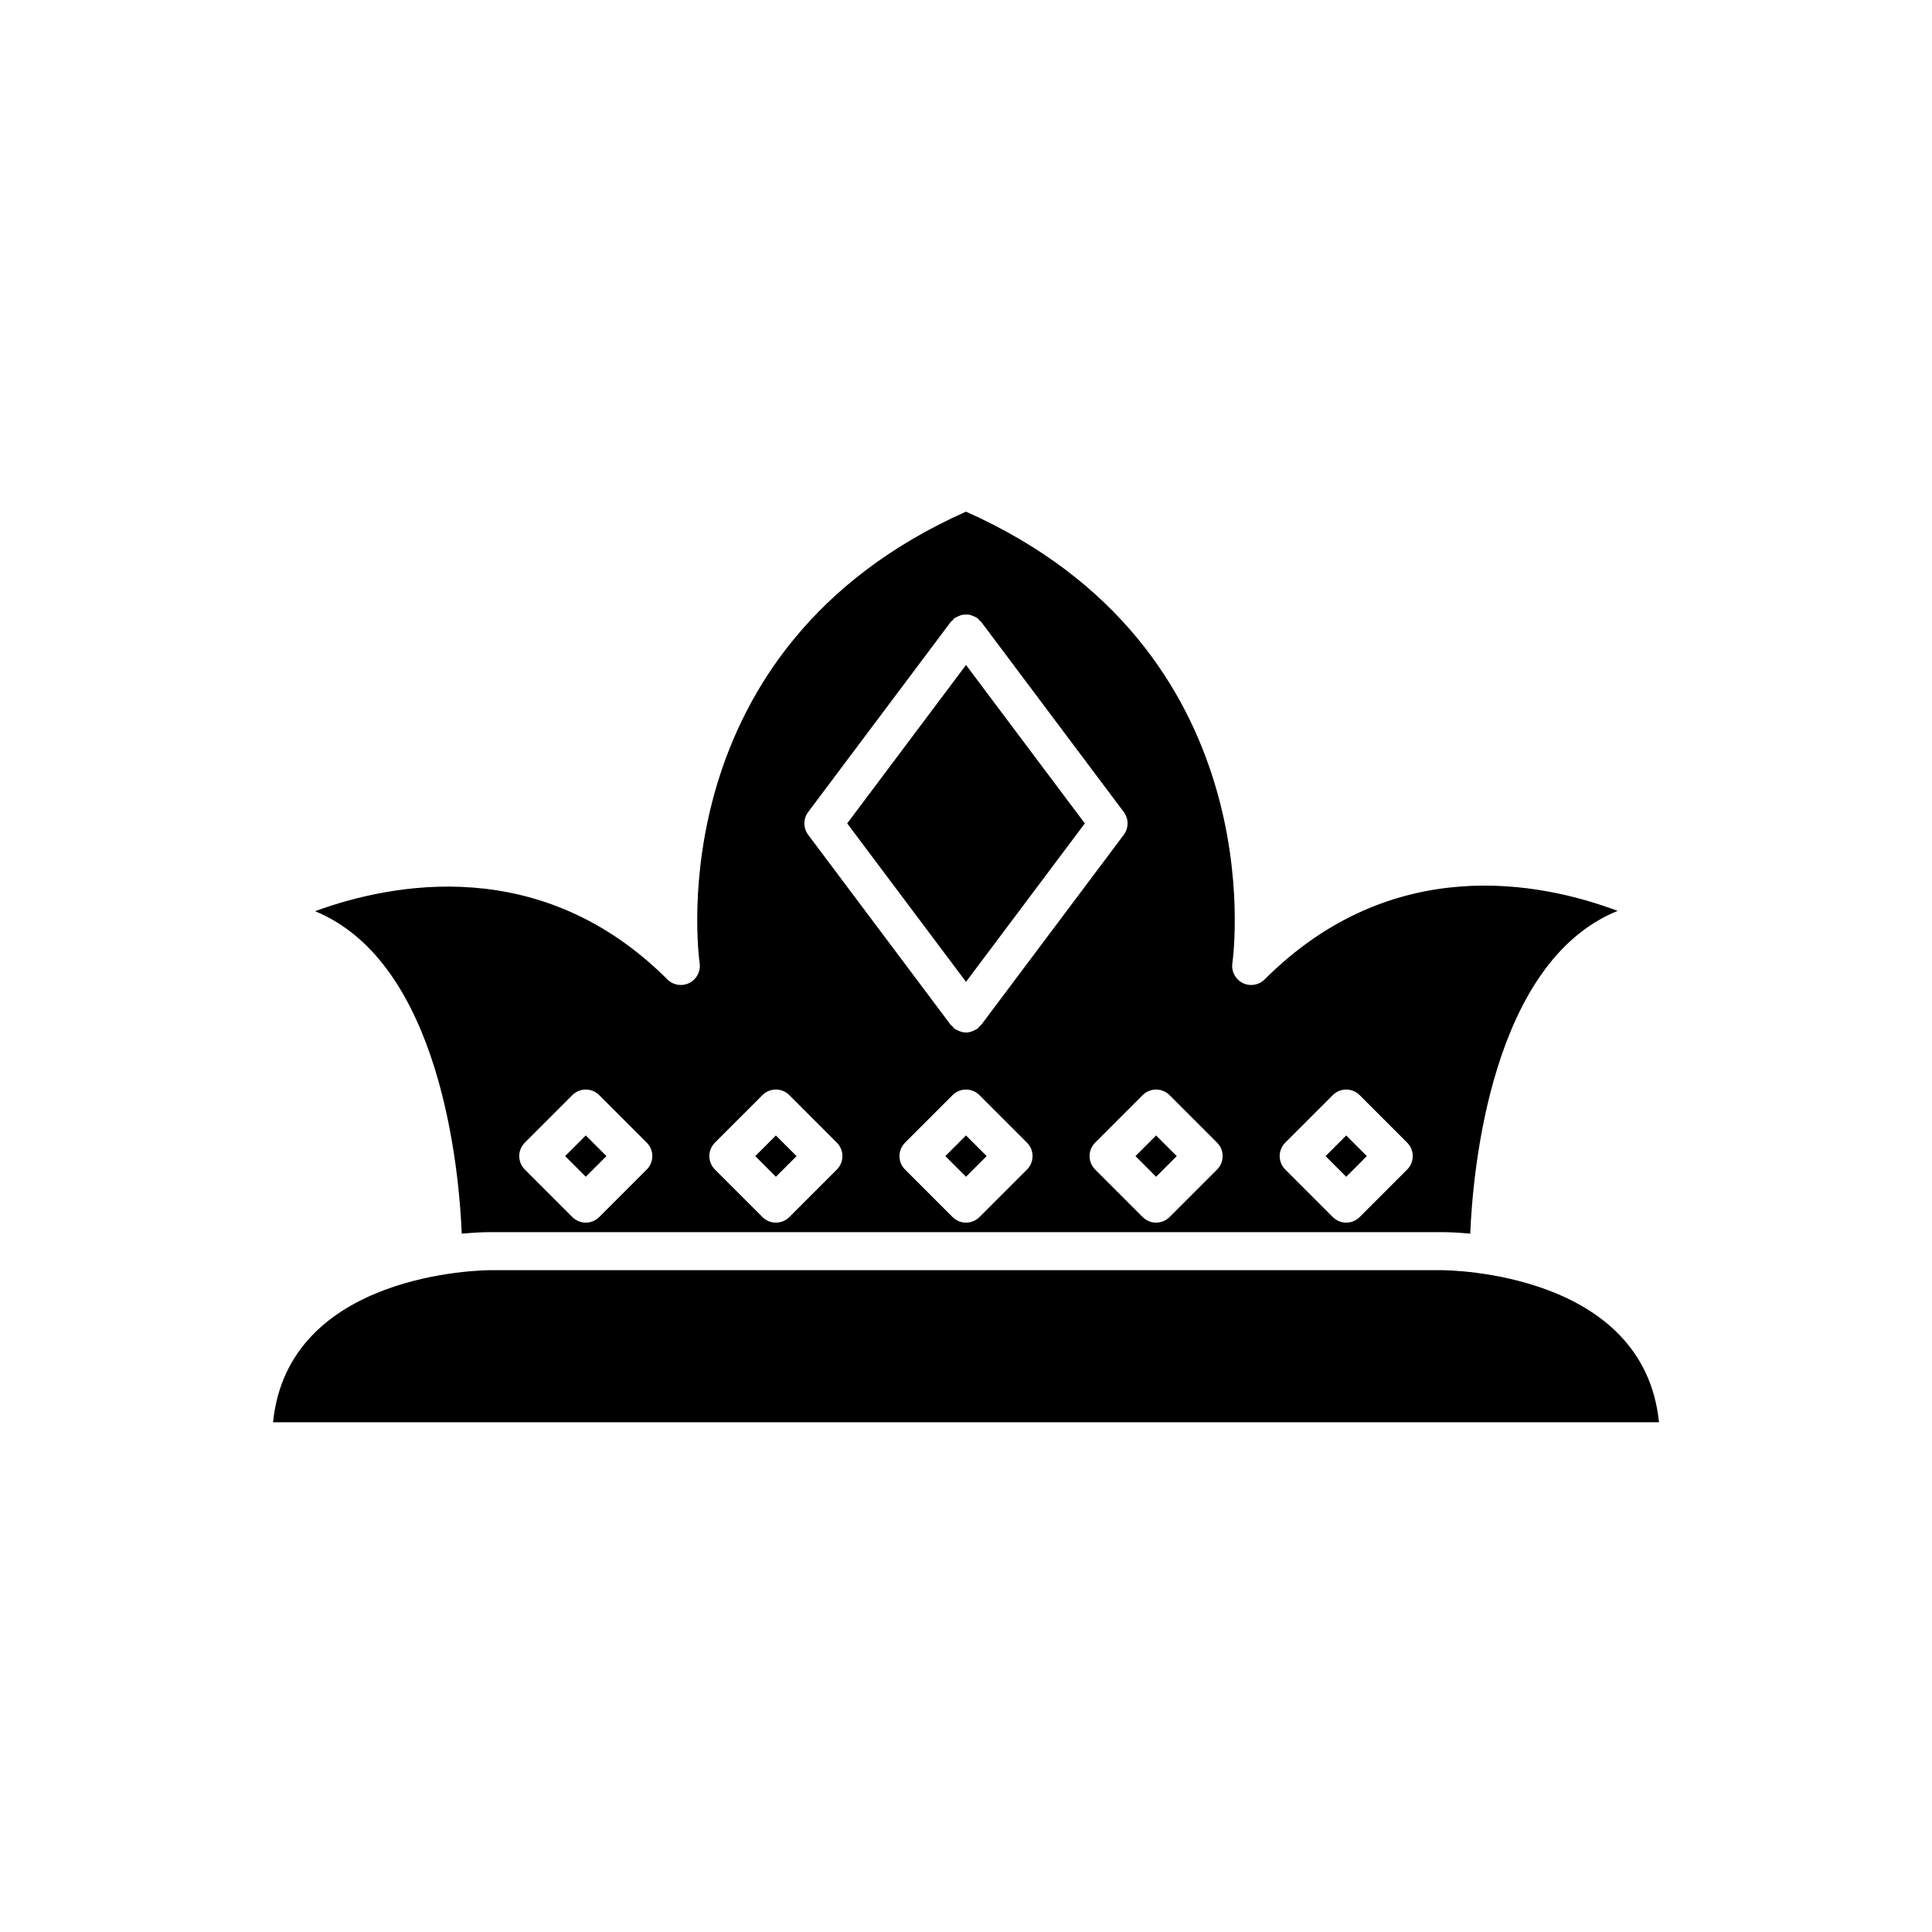
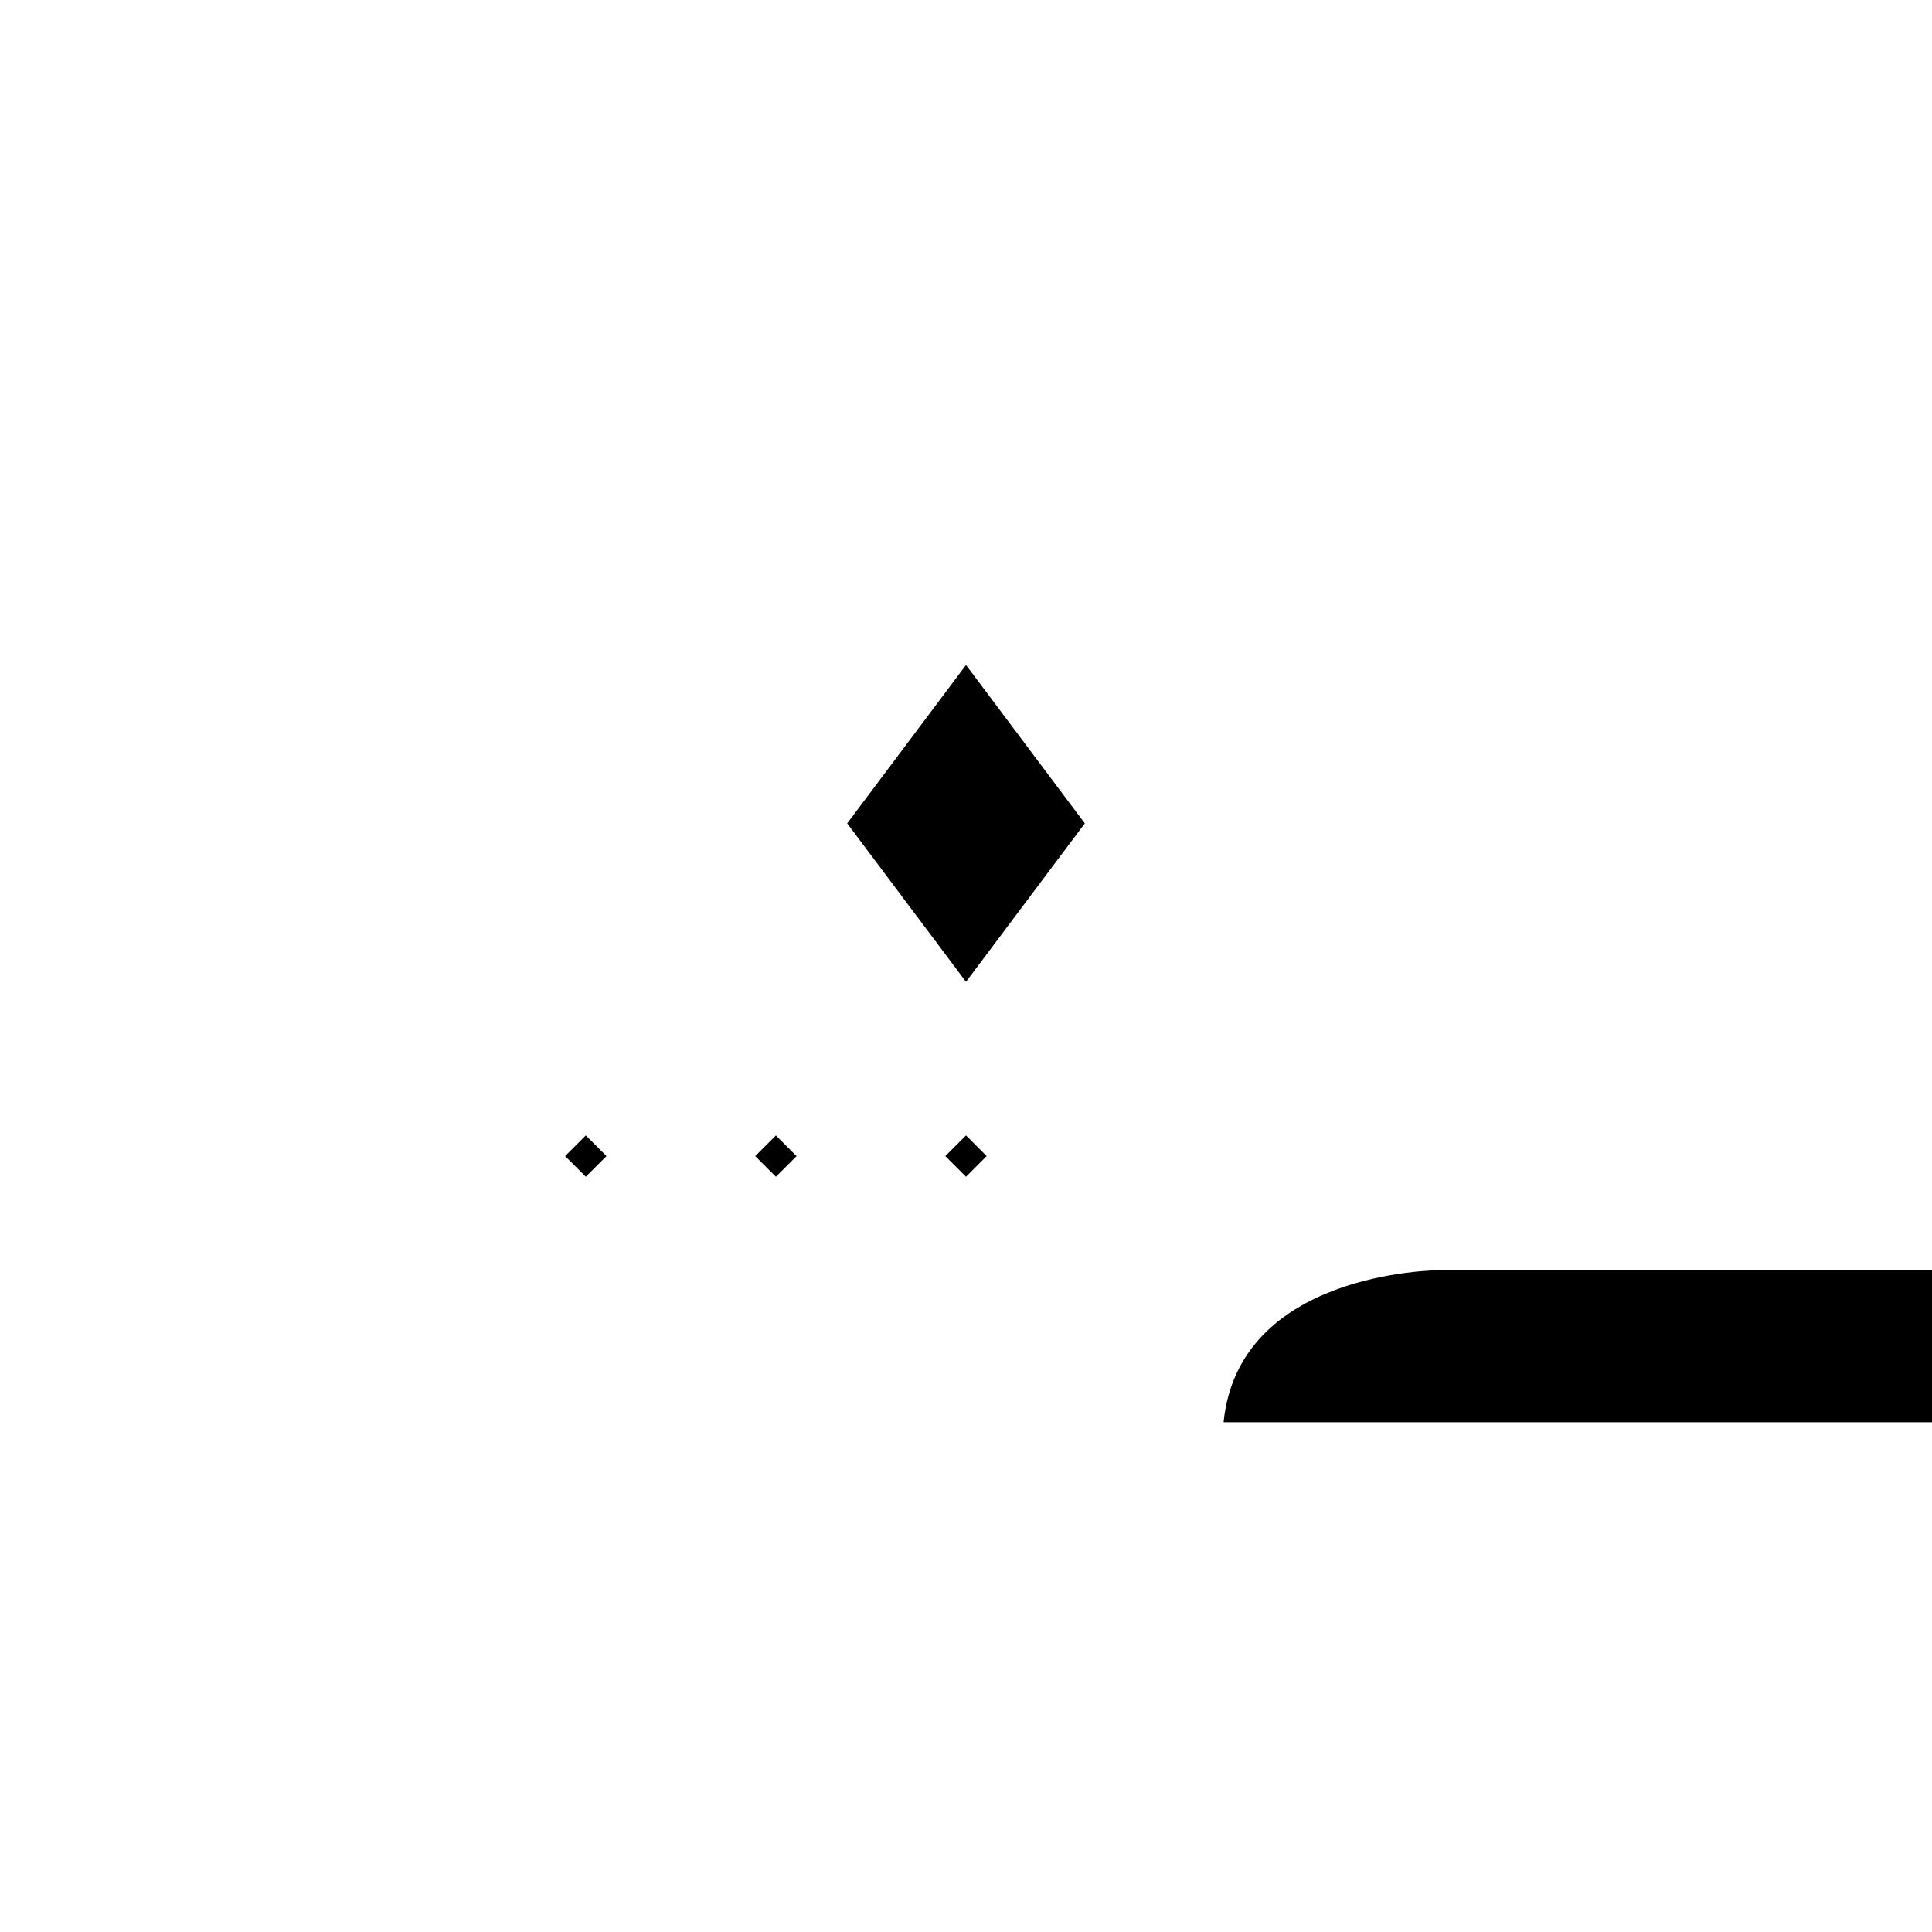
<svg xmlns="http://www.w3.org/2000/svg" fill="#000000" width="800px" height="800px" version="1.1" viewBox="144 144 512 512">
  <g>
-     <path d="m525.95 480.61h-251.9c-2.269 0.004-53.676 0.594-57.691 40.305h367.29c-4.012-39.715-55.422-40.301-57.695-40.305z" />
-     <path d="m326.67 404.5c-1.941 0.969-4.277 0.59-5.809-0.945-33.312-33.305-72.875-25.57-93.363-18.082 33.398 13.727 38.188 68.891 38.871 85.461 2.711-0.25 5.32-0.406 7.676-0.406h251.91c2.356 0 4.961 0.152 7.672 0.406 0.688-16.605 5.492-71.945 39.066-85.539-20.363-7.652-59.785-15.609-93.555 18.164-1.531 1.531-3.867 1.91-5.809 0.945-1.938-0.965-3.043-3.066-2.742-5.211 0.473-3.422 10.617-83.539-70.586-119.7-81.207 36.164-71.062 116.28-70.586 119.7 0.301 2.144-0.801 4.242-2.742 5.207zm-11.277 49.438-12.594 12.594c-0.984 0.984-2.273 1.477-3.562 1.477-1.289 0-2.578-0.492-3.562-1.477l-12.594-12.594c-1.969-1.969-1.969-5.156 0-7.125l12.594-12.594c1.969-1.969 5.156-1.969 7.125 0l12.594 12.594c1.969 1.969 1.969 5.156 0 7.125zm169.21-7.125 12.594-12.594c1.969-1.969 5.156-1.969 7.125 0l12.594 12.594c1.969 1.969 1.969 5.156 0 7.125l-12.594 12.594c-0.98 0.984-2.269 1.477-3.559 1.477-1.289 0-2.578-0.492-3.562-1.477l-12.594-12.594c-1.969-1.969-1.969-5.156-0.004-7.125zm-68.445 7.125-12.594 12.594c-0.984 0.984-2.273 1.477-3.562 1.477s-2.578-0.492-3.562-1.477l-12.594-12.594c-1.969-1.969-1.969-5.156 0-7.125l12.594-12.594c1.969-1.969 5.156-1.969 7.125 0l12.594 12.594c1.969 1.969 1.969 5.156 0 7.125zm37.785-19.719 12.594 12.594c1.969 1.969 1.969 5.156 0 7.125l-12.594 12.594c-0.984 0.984-2.273 1.477-3.562 1.477-1.289 0-2.578-0.492-3.562-1.477l-12.594-12.594c-1.969-1.969-1.969-5.156 0-7.125l12.594-12.594c1.969-1.969 5.156-1.969 7.125 0zm-95.758-75.035 37.785-50.383c0.148-0.195 0.359-0.301 0.527-0.473 0.172-0.172 0.277-0.387 0.477-0.535 0.082-0.062 0.18-0.07 0.266-0.125 0.297-0.195 0.617-0.32 0.938-0.445 0.285-0.113 0.566-0.242 0.867-0.301 0.316-0.062 0.633-0.047 0.953-0.047 0.32 0 0.637-0.012 0.953 0.047 0.297 0.059 0.574 0.188 0.859 0.297 0.324 0.129 0.648 0.254 0.949 0.453 0.082 0.055 0.18 0.062 0.258 0.125 0.199 0.148 0.305 0.359 0.473 0.531 0.172 0.172 0.383 0.277 0.535 0.477l37.785 50.383c1.344 1.789 1.344 4.254 0 6.047l-37.785 50.383c-0.113 0.152-0.289 0.211-0.414 0.344-0.203 0.219-0.344 0.477-0.59 0.66-0.176 0.133-0.379 0.188-0.562 0.293-0.164 0.094-0.328 0.188-0.5 0.262-0.633 0.27-1.285 0.453-1.953 0.453-0.004 0-0.004-0.004-0.004-0.004-0.004 0-0.004 0.004-0.008 0.004-0.668 0-1.324-0.184-1.957-0.453-0.172-0.074-0.336-0.168-0.5-0.262-0.188-0.105-0.387-0.164-0.562-0.293-0.246-0.184-0.387-0.445-0.59-0.66-0.125-0.137-0.305-0.195-0.418-0.344l-37.785-50.383c-1.344-1.793-1.344-4.258 0.004-6.051zm-24.723 87.629 12.594-12.594c1.969-1.969 5.156-1.969 7.125 0l12.594 12.594c1.969 1.969 1.969 5.156 0 7.125l-12.594 12.594c-0.984 0.984-2.273 1.477-3.562 1.477-1.289 0-2.578-0.492-3.562-1.477l-12.594-12.594c-1.969-1.969-1.969-5.156 0-7.125z" />
+     <path d="m525.95 480.61c-2.269 0.004-53.676 0.594-57.691 40.305h367.29c-4.012-39.715-55.422-40.301-57.695-40.305z" />
    <path d="m299.24 455.85-5.473-5.473 5.473-5.473 5.473 5.473z" />
    <path d="m349.62 444.91 5.473 5.473-5.473 5.473-5.473-5.473z" />
    <path d="m431.49 362.21-31.488-41.984-31.488 41.984 31.488 41.988z" />
-     <path d="m450.38 444.91 5.473 5.473-5.473 5.473-5.473-5.473z" />
    <path d="m400 455.85-5.473-5.473 5.473-5.473 5.473 5.473z" />
-     <path d="m500.76 444.91 5.473 5.473-5.473 5.473-5.473-5.473z" />
  </g>
</svg>